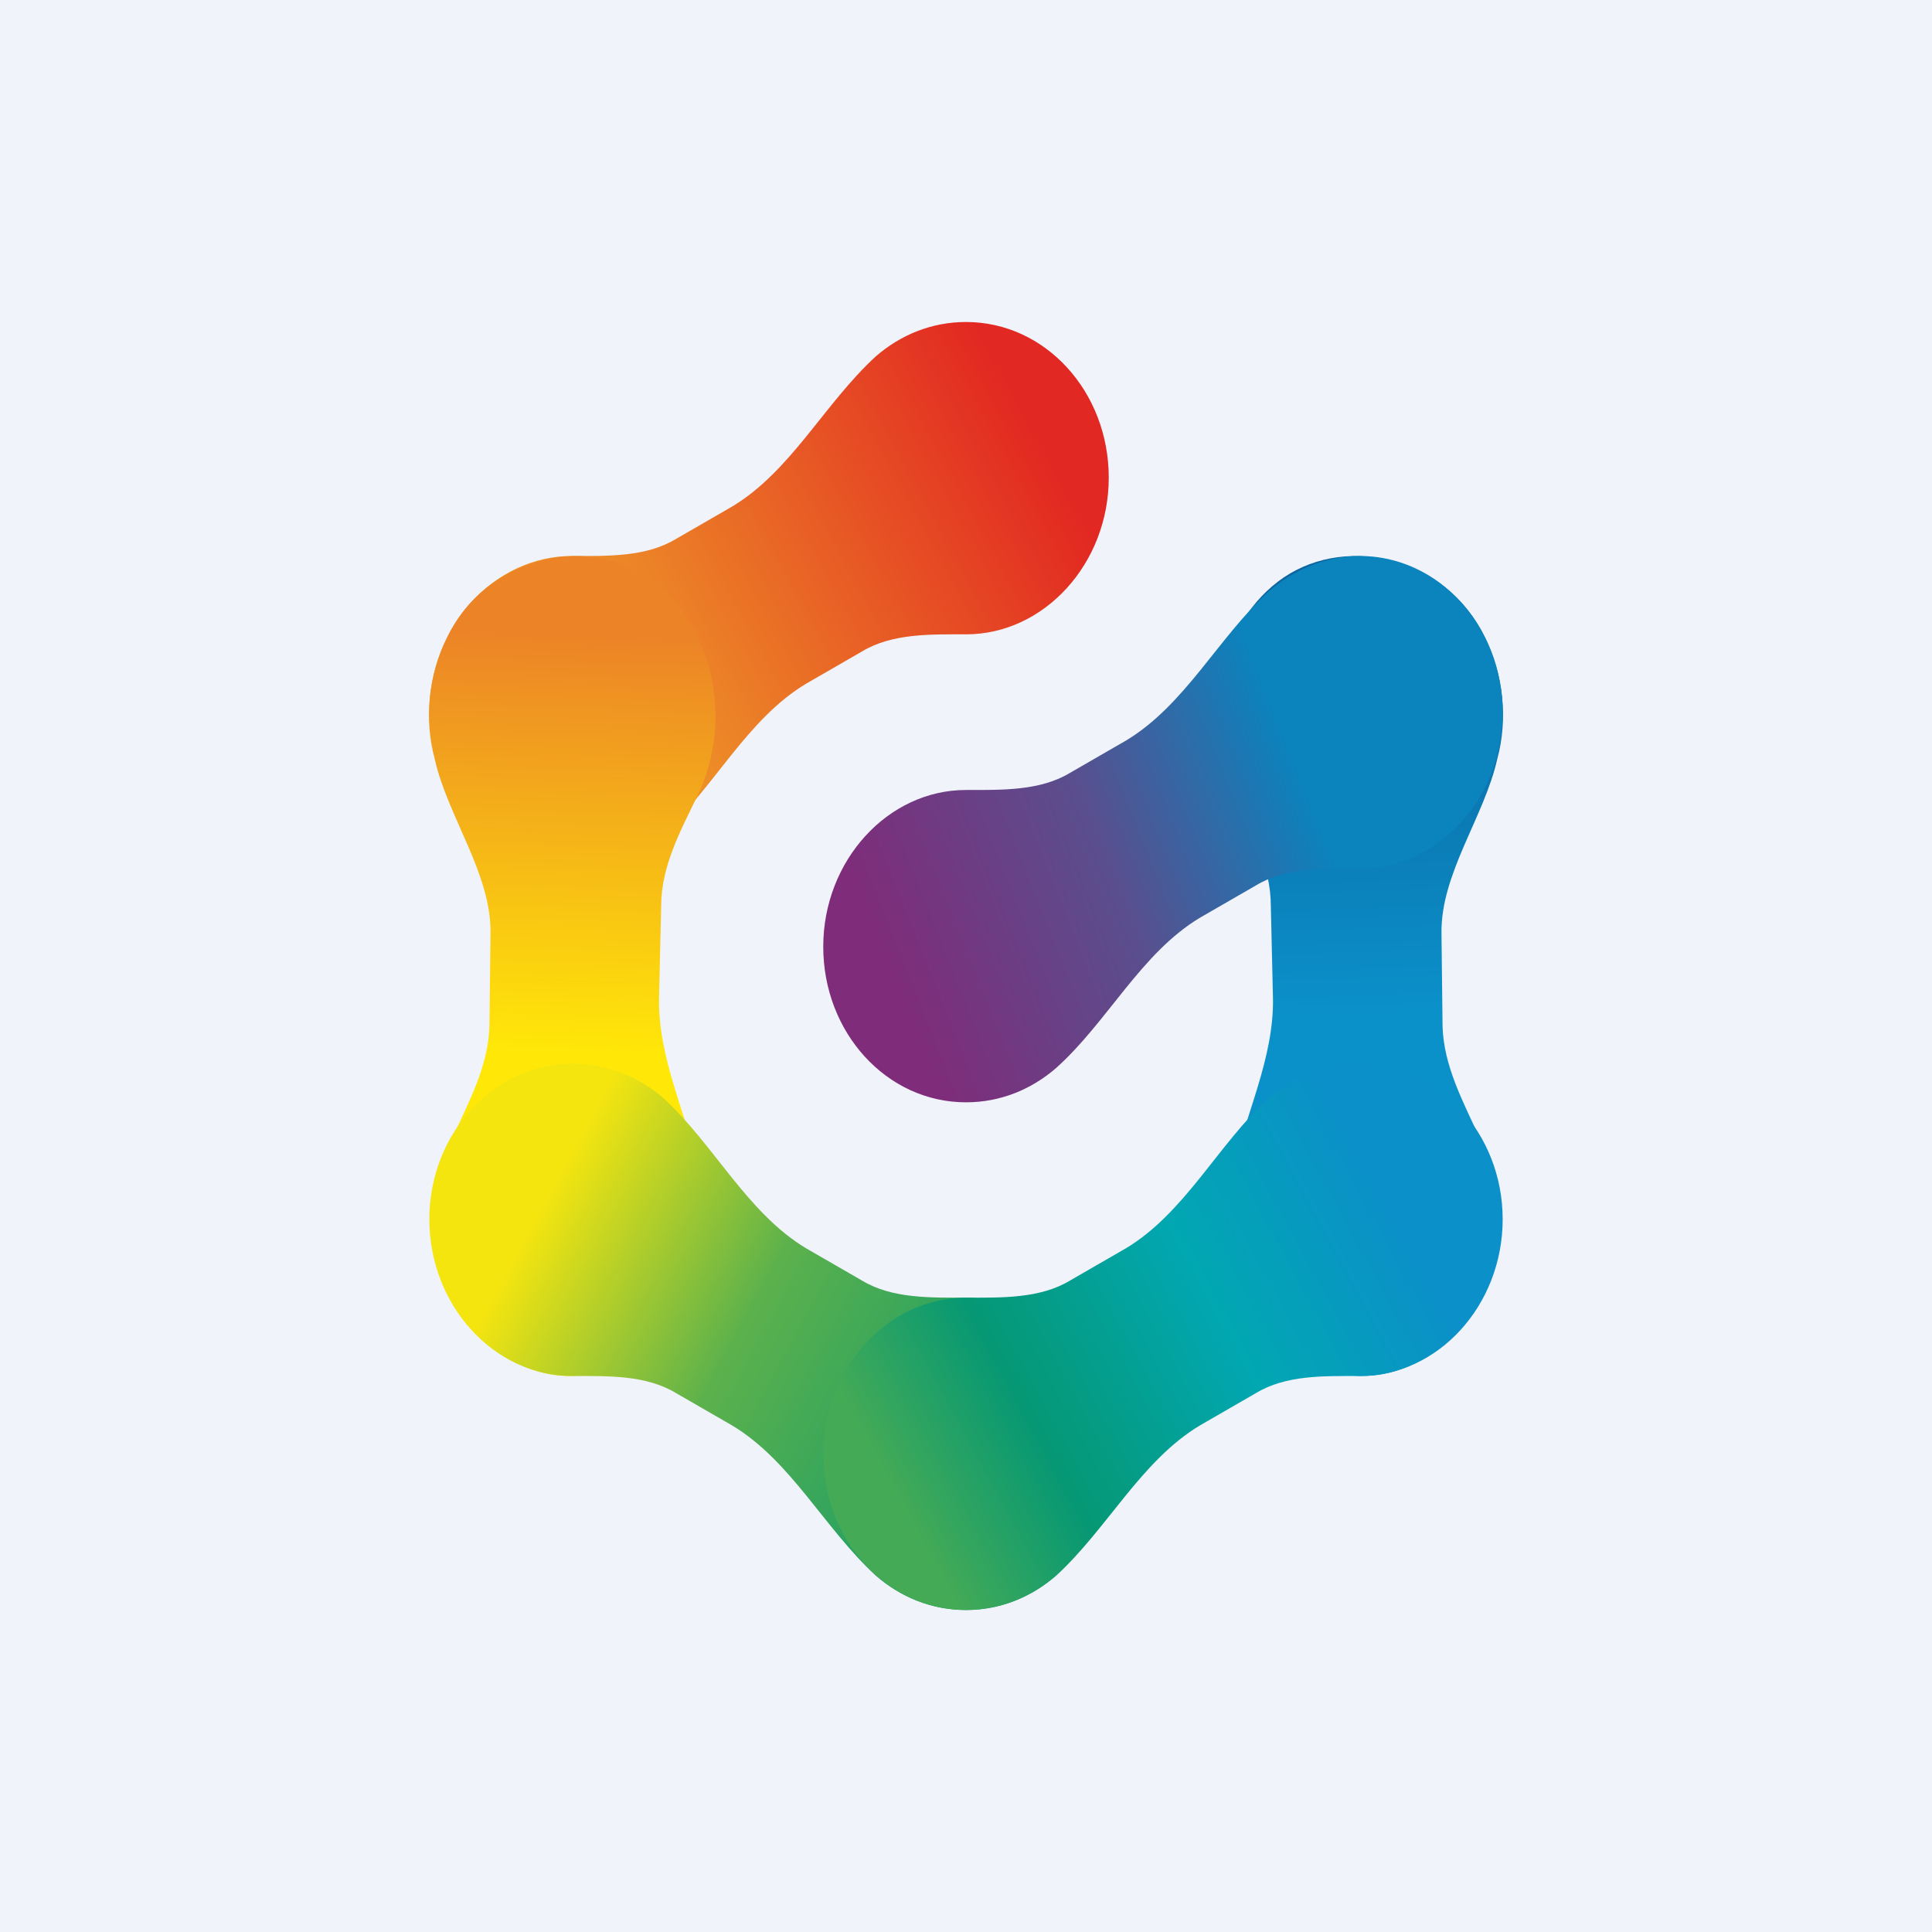
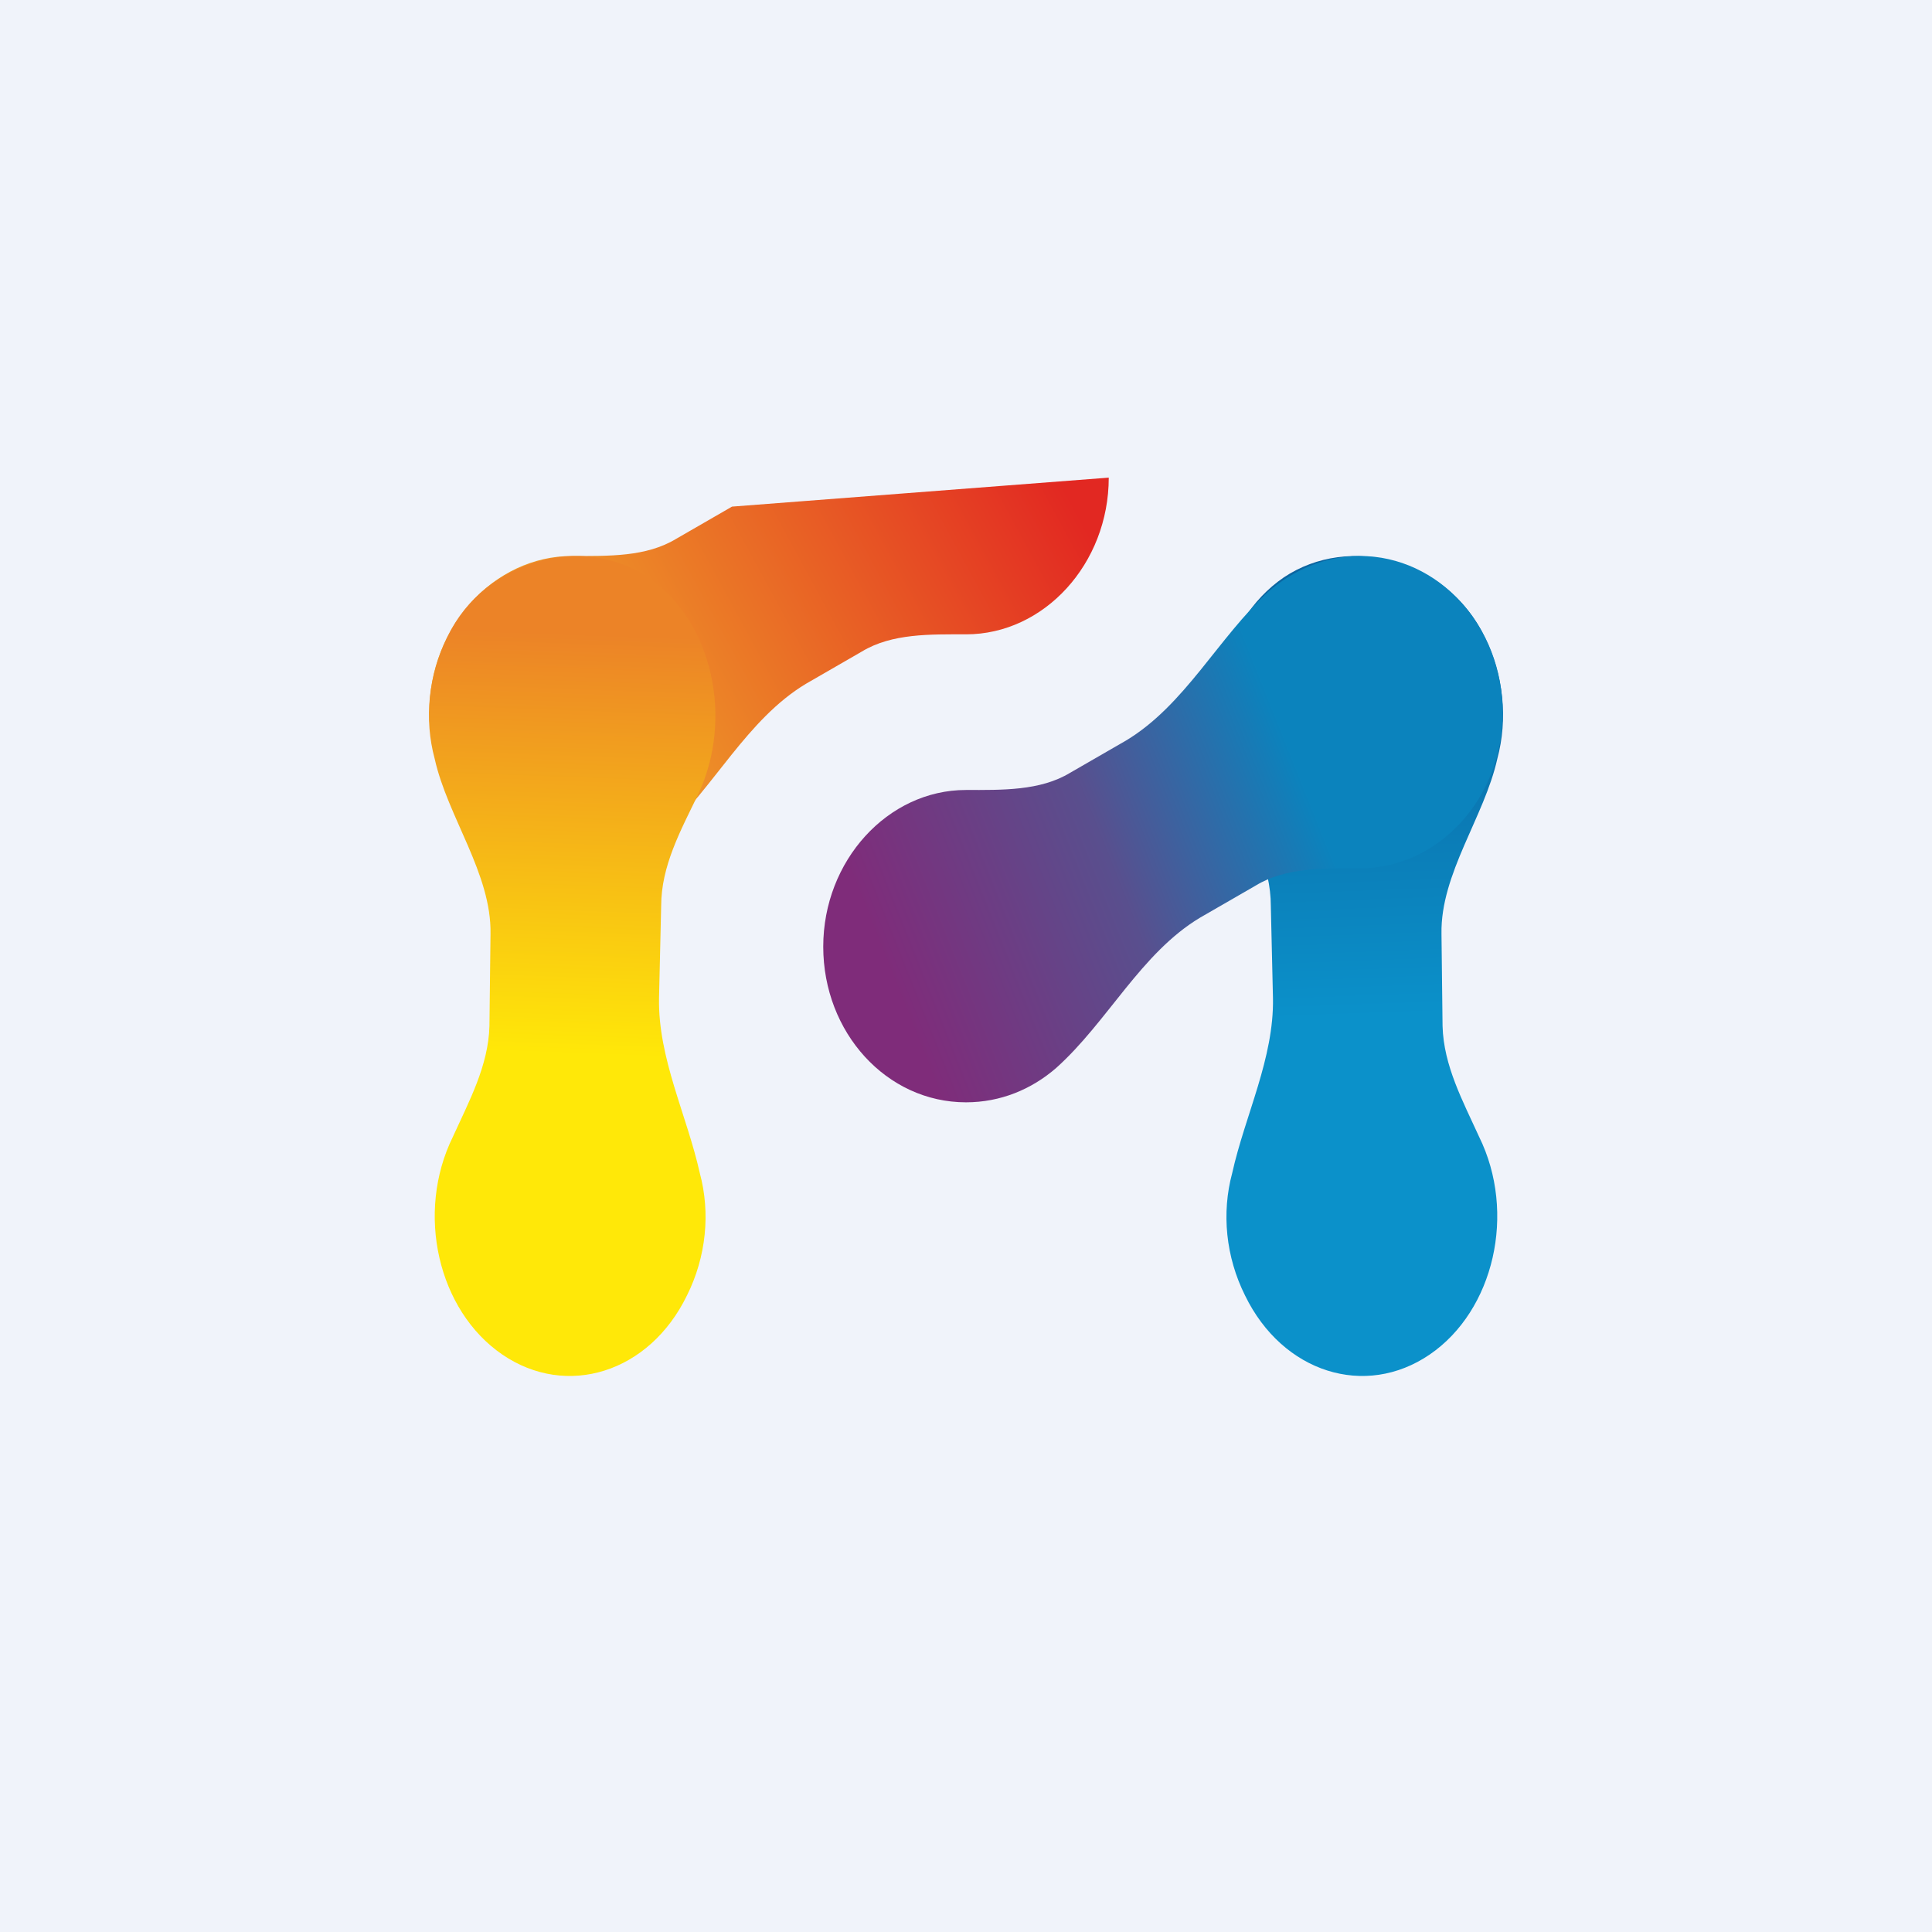
<svg xmlns="http://www.w3.org/2000/svg" width="18" height="18" viewBox="0 0 18 18">
  <path fill="#F0F3FA" d="M0 0h18v18H0z" />
-   <path d="M10.33 4.45c0 .8-.6 1.46-1.33 1.46-.33 0-.69-.01-.97.16l-.52.3c-.55.33-.86.97-1.33 1.4-.23.2-.53.32-.85.32C4.6 8.1 4 7.44 4 6.64c0-.8.6-1.46 1.33-1.46.34 0 .69.01.97-.16l.52-.3c.55-.33.86-.96 1.34-1.4.23-.2.52-.32.84-.32.74 0 1.33.65 1.33 1.45Z" fill="url(#aj0n0lbap)" />
+   <path d="M10.33 4.45c0 .8-.6 1.46-1.33 1.46-.33 0-.69-.01-.97.16l-.52.3c-.55.33-.86.97-1.33 1.4-.23.2-.53.32-.85.32C4.6 8.1 4 7.44 4 6.64c0-.8.6-1.46 1.33-1.46.34 0 .69.01.97-.16l.52-.3Z" fill="url(#aj0n0lbap)" />
  <path d="M6.04 5.38c.6.41.8 1.32.46 2.03-.16.33-.34.66-.34 1.03l-.02.86c-.01.56.26 1.09.38 1.63.1.37.06.78-.12 1.14-.35.72-1.12.96-1.72.55-.6-.41-.81-1.32-.46-2.03.15-.33.33-.66.34-1.03l.01-.86c.01-.56-.4-1.09-.52-1.63-.1-.37-.06-.78.12-1.14.35-.72 1.26-.96 1.87-.55Z" fill="url(#bj0n0lbap)" />
-   <path d="M10.33 13.55c0-.8-.6-1.46-1.33-1.46-.33 0-.69.01-.97-.16l-.52-.3c-.55-.33-.86-.97-1.33-1.4-.23-.2-.53-.32-.85-.32-.73 0-1.33.65-1.33 1.45 0 .8.6 1.46 1.33 1.46.34 0 .69-.01.97.16l.52.3c.55.33.86.96 1.34 1.4.23.2.52.32.84.32.74 0 1.33-.65 1.33-1.45Z" fill="url(#cj0n0lbap)" />
  <path d="M11.96 5.38c-.6.41-.8 1.32-.46 2.03.16.33.34.66.34 1.03l.02.86c.01.56-.26 1.09-.38 1.63-.1.37-.06.78.12 1.14.35.72 1.12.96 1.72.55.6-.41.81-1.32.46-2.03-.15-.33-.33-.66-.34-1.03l-.01-.86c-.01-.56.4-1.09.52-1.63.1-.37.06-.78-.12-1.14-.35-.72-1.26-.96-1.87-.55Z" fill="url(#dj0n0lbap)" />
-   <path d="M7.67 13.55c0-.8.6-1.46 1.33-1.46.33 0 .69.01.97-.16l.52-.3c.55-.33.86-.97 1.33-1.4.23-.2.53-.32.85-.32.73 0 1.33.65 1.33 1.45 0 .8-.6 1.46-1.33 1.46-.34 0-.69-.01-.97.16l-.52.3c-.55.33-.86.96-1.34 1.4-.23.2-.52.32-.84.32-.74 0-1.33-.65-1.33-1.45Z" fill="url(#ej0n0lbap)" />
  <path d="M7.67 8.82c0-.8.6-1.46 1.33-1.46.33 0 .69.01.97-.16l.52-.3c.55-.33.86-.96 1.33-1.39.23-.2.53-.33.85-.33.73 0 1.33.65 1.33 1.46 0 .8-.6 1.45-1.33 1.45-.34 0-.69-.01-.97.16l-.52.3c-.55.33-.86.97-1.34 1.4-.23.2-.52.32-.84.32-.74 0-1.33-.65-1.33-1.45Z" fill="url(#fj0n0lbap)" />
  <defs>
    <linearGradient id="aj0n0lbap" x1="9.67" y1="4.09" x2="4.97" y2="6.64" gradientUnits="userSpaceOnUse">
      <stop stop-color="#E22822" />
      <stop offset="1" stop-color="#F0A829" />
    </linearGradient>
    <linearGradient id="bj0n0lbap" x1="5.68" y1="5.91" x2="5.47" y2="11.68" gradientUnits="userSpaceOnUse">
      <stop stop-color="#EC8327" />
      <stop offset=".68" stop-color="#FFE808" />
    </linearGradient>
    <linearGradient id="cj0n0lbap" x1="9.67" y1="13.91" x2="4.97" y2="11.36" gradientUnits="userSpaceOnUse">
      <stop stop-color="#0A996E" />
      <stop offset=".59" stop-color="#5CB14C" />
      <stop offset="1" stop-color="#F5E50F" />
    </linearGradient>
    <linearGradient id="dj0n0lbap" x1="12.32" y1="5.91" x2="12.53" y2="11.68" gradientUnits="userSpaceOnUse">
      <stop stop-color="#0B65A1" />
      <stop offset=".62" stop-color="#0B91CA" />
    </linearGradient>
    <linearGradient id="ej0n0lbap" x1="8.33" y1="13.91" x2="13.03" y2="11.36" gradientUnits="userSpaceOnUse">
      <stop stop-color="#44AA56" />
      <stop offset=".27" stop-color="#069874" />
      <stop offset=".65" stop-color="#01A7B2" />
      <stop offset="1" stop-color="#0B90C9" />
    </linearGradient>
    <linearGradient id="fj0n0lbap" x1="8.33" y1="9.18" x2="12.27" y2="7.61" gradientUnits="userSpaceOnUse">
      <stop stop-color="#7F2C7A" />
      <stop offset=".54" stop-color="#594F8E" />
      <stop offset="1" stop-color="#0B83BD" />
    </linearGradient>
  </defs>
</svg>